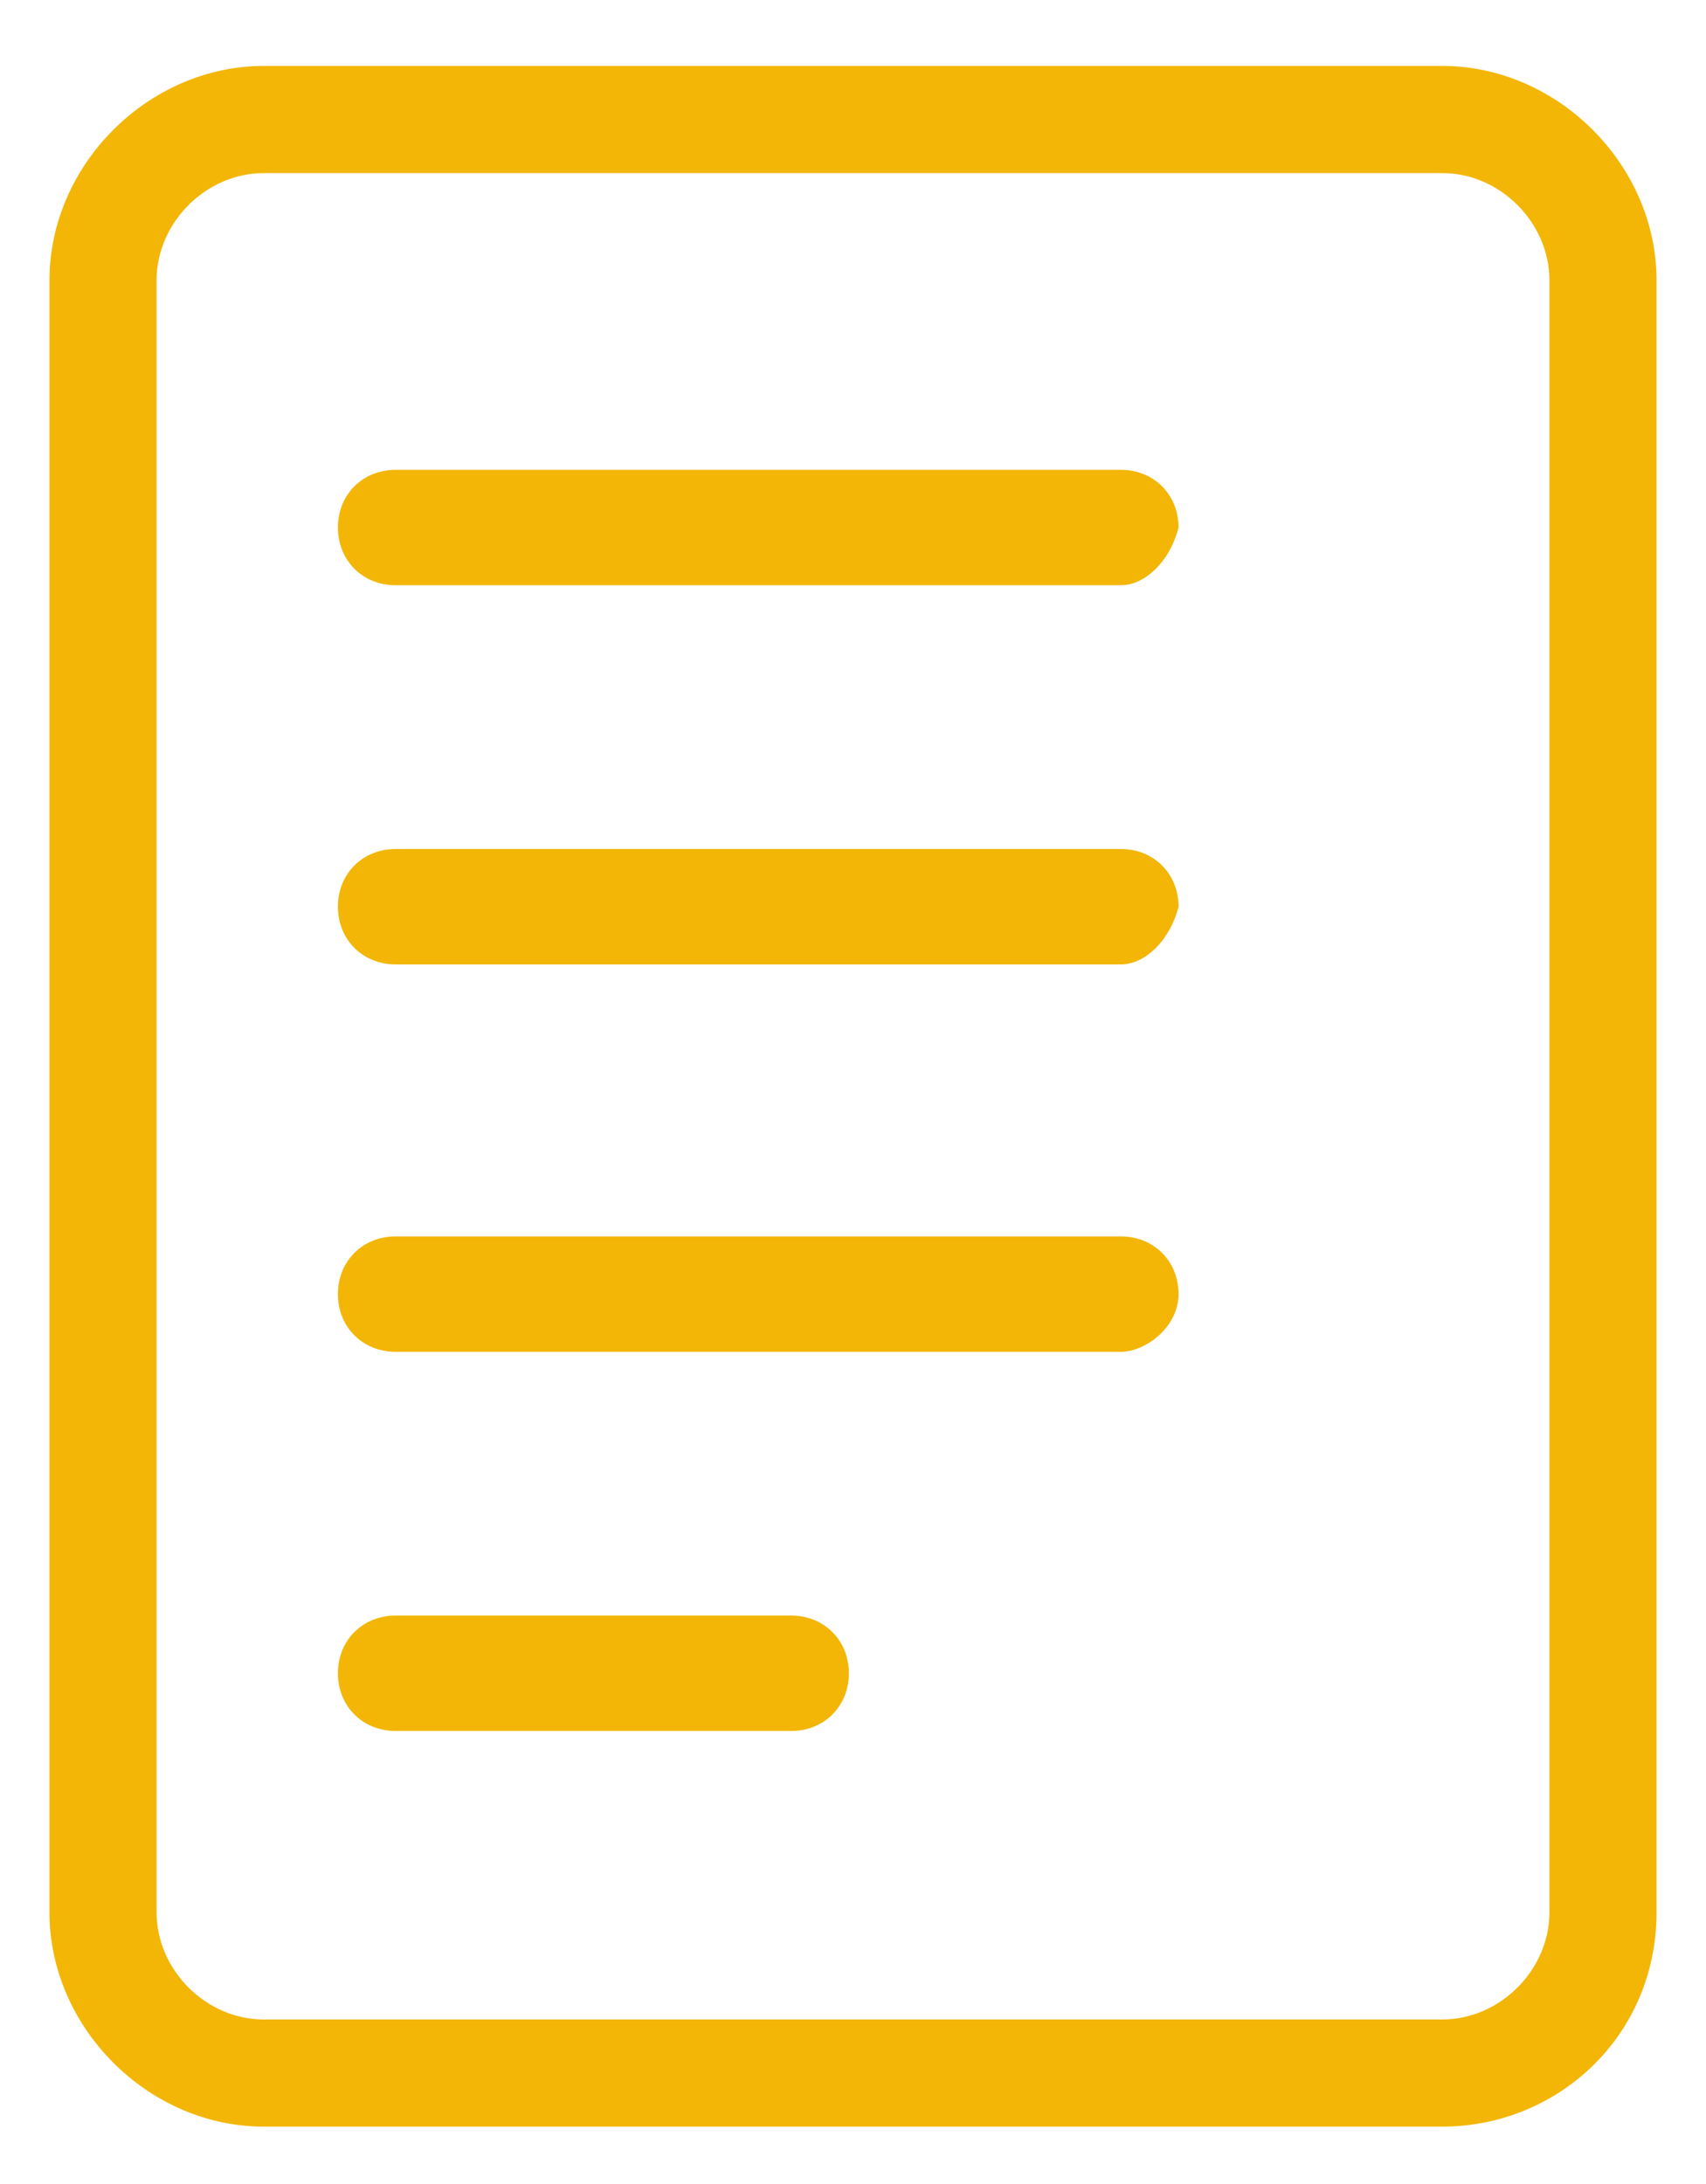
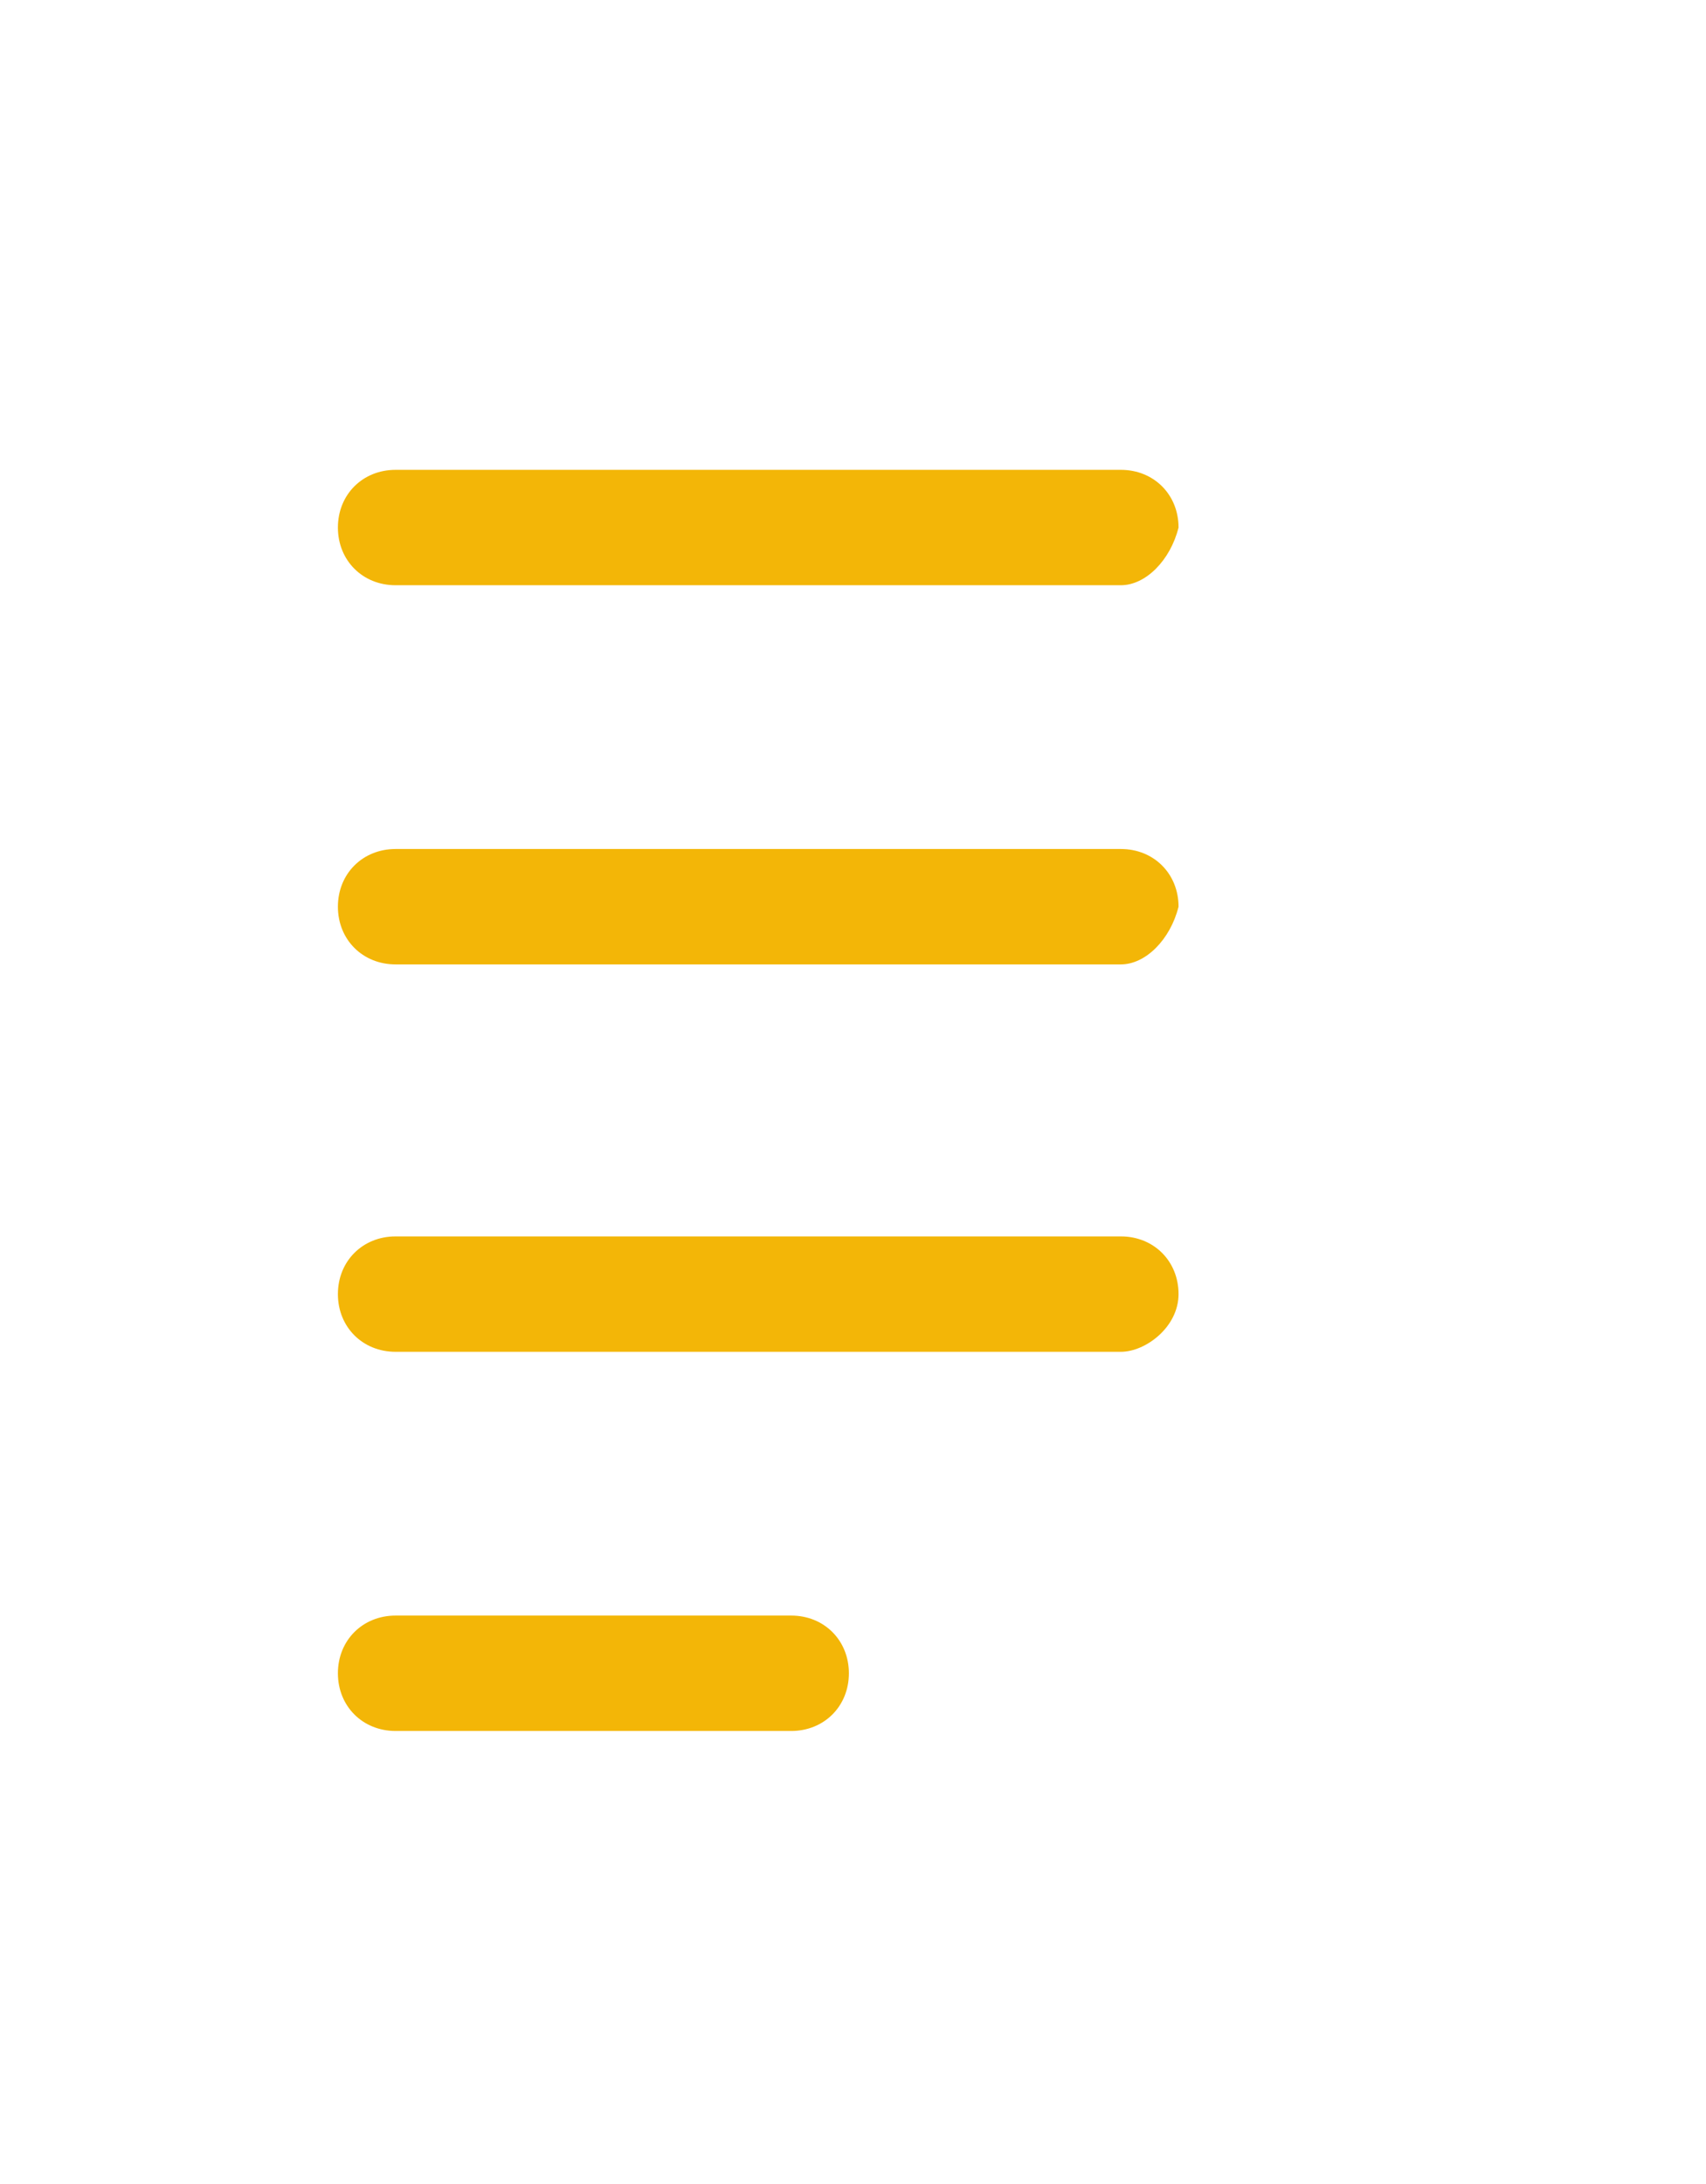
<svg xmlns="http://www.w3.org/2000/svg" version="1.1" id="Layer_1" x="0" y="0" viewBox="0 0 20.7 26.5" style="enable-background:new 0 0 20.7 26.5" xml:space="preserve">
  <style>.st22{fill:#f3b607}</style>
-   <path class="st22" d="M17.5 25.8H3.2c-1.4 0-2.6-1.2-2.6-2.6V3.4C.6 2 1.8.8 3.2.8h14.3c1.4 0 2.6 1.2 2.6 2.6v19.8c0 1.5-1.2 2.6-2.6 2.6zM3.2 2.1c-.7 0-1.3.6-1.3 1.3v19.8c0 .7.6 1.3 1.3 1.3h14.3c.7 0 1.3-.6 1.3-1.3V3.4c0-.7-.6-1.3-1.3-1.3H3.2z" />
  <path class="st22" d="M13.6 7.1H4.8c-.4 0-.7-.3-.7-.7 0-.4.3-.7.7-.7h8.8c.4 0 .7.3.7.7-.1.4-.4.7-.7.7zm0 4.6H4.8c-.4 0-.7-.3-.7-.7 0-.4.3-.7.7-.7h8.8c.4 0 .7.3.7.7-.1.4-.4.7-.7.7zm0 4.7H4.8c-.4 0-.7-.3-.7-.7s.3-.7.7-.7h8.8c.4 0 .7.3.7.7s-.4.7-.7.7zm-4 4.6H4.8c-.4 0-.7-.3-.7-.7 0-.4.3-.7.7-.7h4.8c.4 0 .7.3.7.7 0 .4-.3.7-.7.7z" />
</svg>